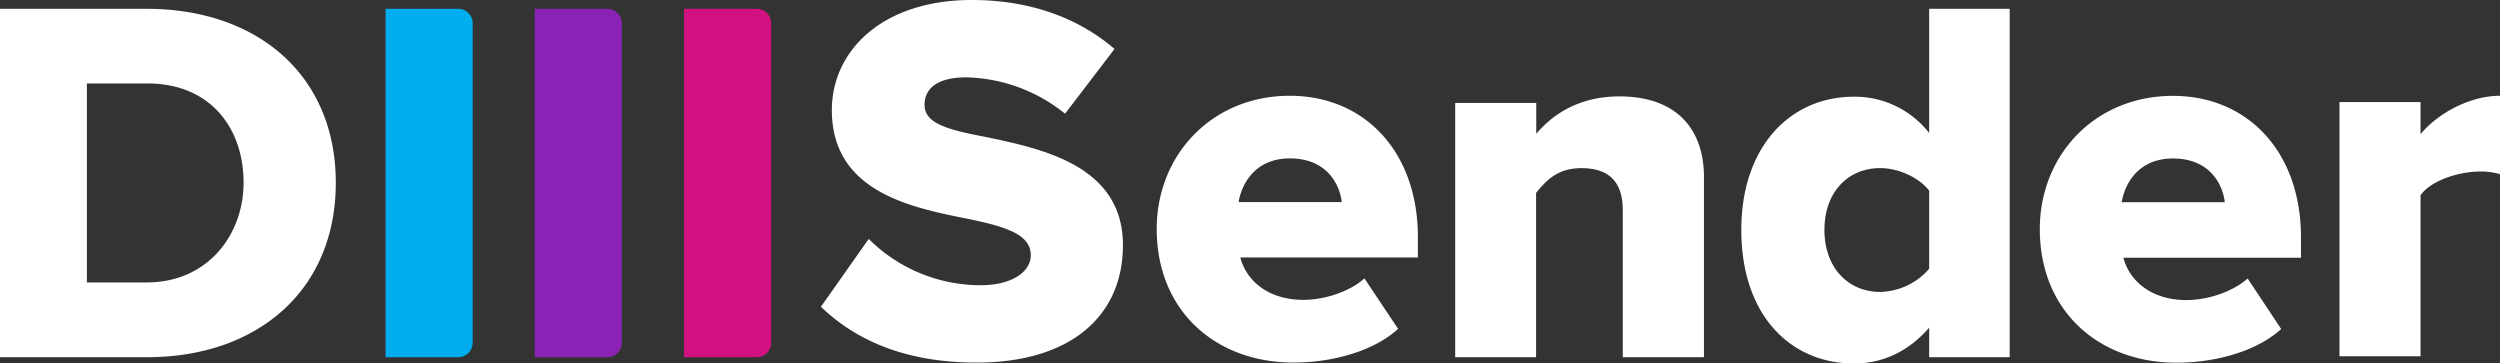
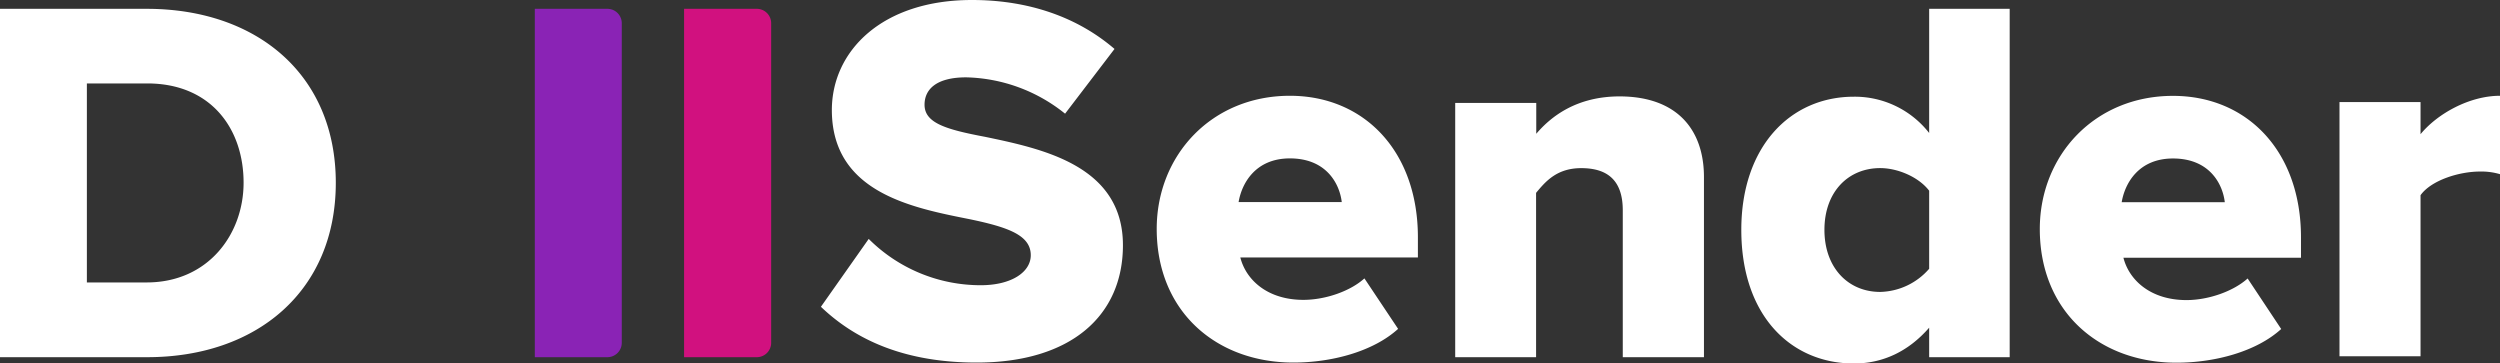
<svg xmlns="http://www.w3.org/2000/svg" id="Warstwa_1" data-name="Warstwa 1" viewBox="0 0 566.93 82.41">
  <rect x="0" y="0" width="566.93" height="82.41" fill="#333333" stroke="none" />
  <defs>
    <style>.cls-1{fill:#00adee;}.cls-2{fill:#8a23b5;}.cls-3{fill:#d1117f;}.cls-4{fill:#fff;}</style>
  </defs>
  <title>DMSender</title>
-   <path class="cls-1" d="M87.44,2h16.49a3.26,3.26,0,0,1,3.26,3.26V77.72A3.26,3.26,0,0,1,103.92,81H87.44a0,0,0,0,1,0,0V2A0,0,0,0,1,87.44,2Z" />
  <path class="cls-2" d="M121.28,2h16.49A3.26,3.26,0,0,1,141,5.26V77.72A3.26,3.26,0,0,1,137.77,81H121.28a0,0,0,0,1,0,0V2A0,0,0,0,1,121.28,2Z" />
  <path class="cls-3" d="M155.13,2h16.49a3.26,3.26,0,0,1,3.26,3.26V77.72A3.26,3.26,0,0,1,171.62,81H155.13a0,0,0,0,1,0,0V2A0,0,0,0,1,155.13,2Z" />
  <path class="cls-4" d="M33.27,2H0V81H33.38c24.84,0,42.77-15,42.77-39.55S58.22,2,33.27,2Zm0,62.05H19.7V18.92H33.38c14.5,0,21.86,10.31,21.86,22.51C55.24,53.15,47.17,64.05,33.27,64.05Zm221.38-8.44c0,16-11.81,26.61-33.17,26.61-16.11,0-27.33-5-35.32-12.65L197,54.18a35.92,35.92,0,0,0,25.41,10.5c7,0,11.34-3,11.34-6.8,0-4.54-5.13-6.33-13.6-8.12-13.13-2.62-31.51-6-31.51-24.82C188.66,11.58,200,0,220.41,0c12.76,0,23.86,3.82,32.33,11.1L241.53,25.78a37,37,0,0,0-22.44-8.24c-6.8,0-9.43,2.75-9.43,6.21,0,4.17,4.9,5.61,13.73,7.28C236.52,33.77,254.65,37.59,254.65,55.61ZM386.41,40.16V81H368V47.68c0-7-3.7-9.55-9.43-9.55-5.49,0-8.08,3-10.23,5.61V81H330V23.34h18.38v7c3.46-4.06,9.27-8.48,18.94-8.48C380.45,21.9,386.41,29.54,386.41,40.16Zm51.07-10a21.41,21.41,0,0,0-17.07-8.23c-14.44,0-25.53,11.33-25.53,30.19,0,19.57,11.33,30.31,25.53,30.31,6.45,0,12.29-2.63,17.07-8.12V81h18.26V2H437.48Zm0,30.79a15.15,15.15,0,0,1-11.1,5.25c-7.28,0-12.65-5.49-12.65-14.08s5.37-14,12.65-14c3.94,0,8.71,2,11.1,5.13ZM566.93,21.72V39.5a14.81,14.81,0,0,0-4.54-.6c-4.77,0-11.09,2-13.48,5.37V80.79H530.53V23.15h18.38v7.28C552.73,25.78,560,21.72,566.93,21.72Zm-274.42,0c-17.74,0-30.2,13.48-30.2,30.19,0,18.74,13.52,30.31,31,30.31,8.69,0,18.09-2.5,23.74-7.64l-7.64-11.45C306.26,66,300.62,68,295.57,68c-8.12,0-13-4.5-14.3-9.61h39.37l-.28,0,1.18,0V53.82C321.54,34.25,309.32,21.72,292.51,21.72Zm-11.63,24.1c.7-4.17,3.76-9.9,11.63-9.9,8.35,0,11.29,5.85,11.76,9.9ZM492.77,21.74c-17.74,0-30.2,13.49-30.2,30.2,0,18.73,13.51,30.31,31,30.31,8.7,0,18.1-2.51,23.74-7.64L509.7,63.15c-3.18,2.87-8.82,4.9-13.87,4.9-8.12,0-13-4.51-14.3-9.61H520.9l-.28,0,1.18,0v-4.6C521.8,34.27,509.58,21.74,492.77,21.74ZM481.14,45.85c.7-4.18,3.76-9.91,11.63-9.91,8.35,0,11.28,5.85,11.75,9.91Z" />
</svg>